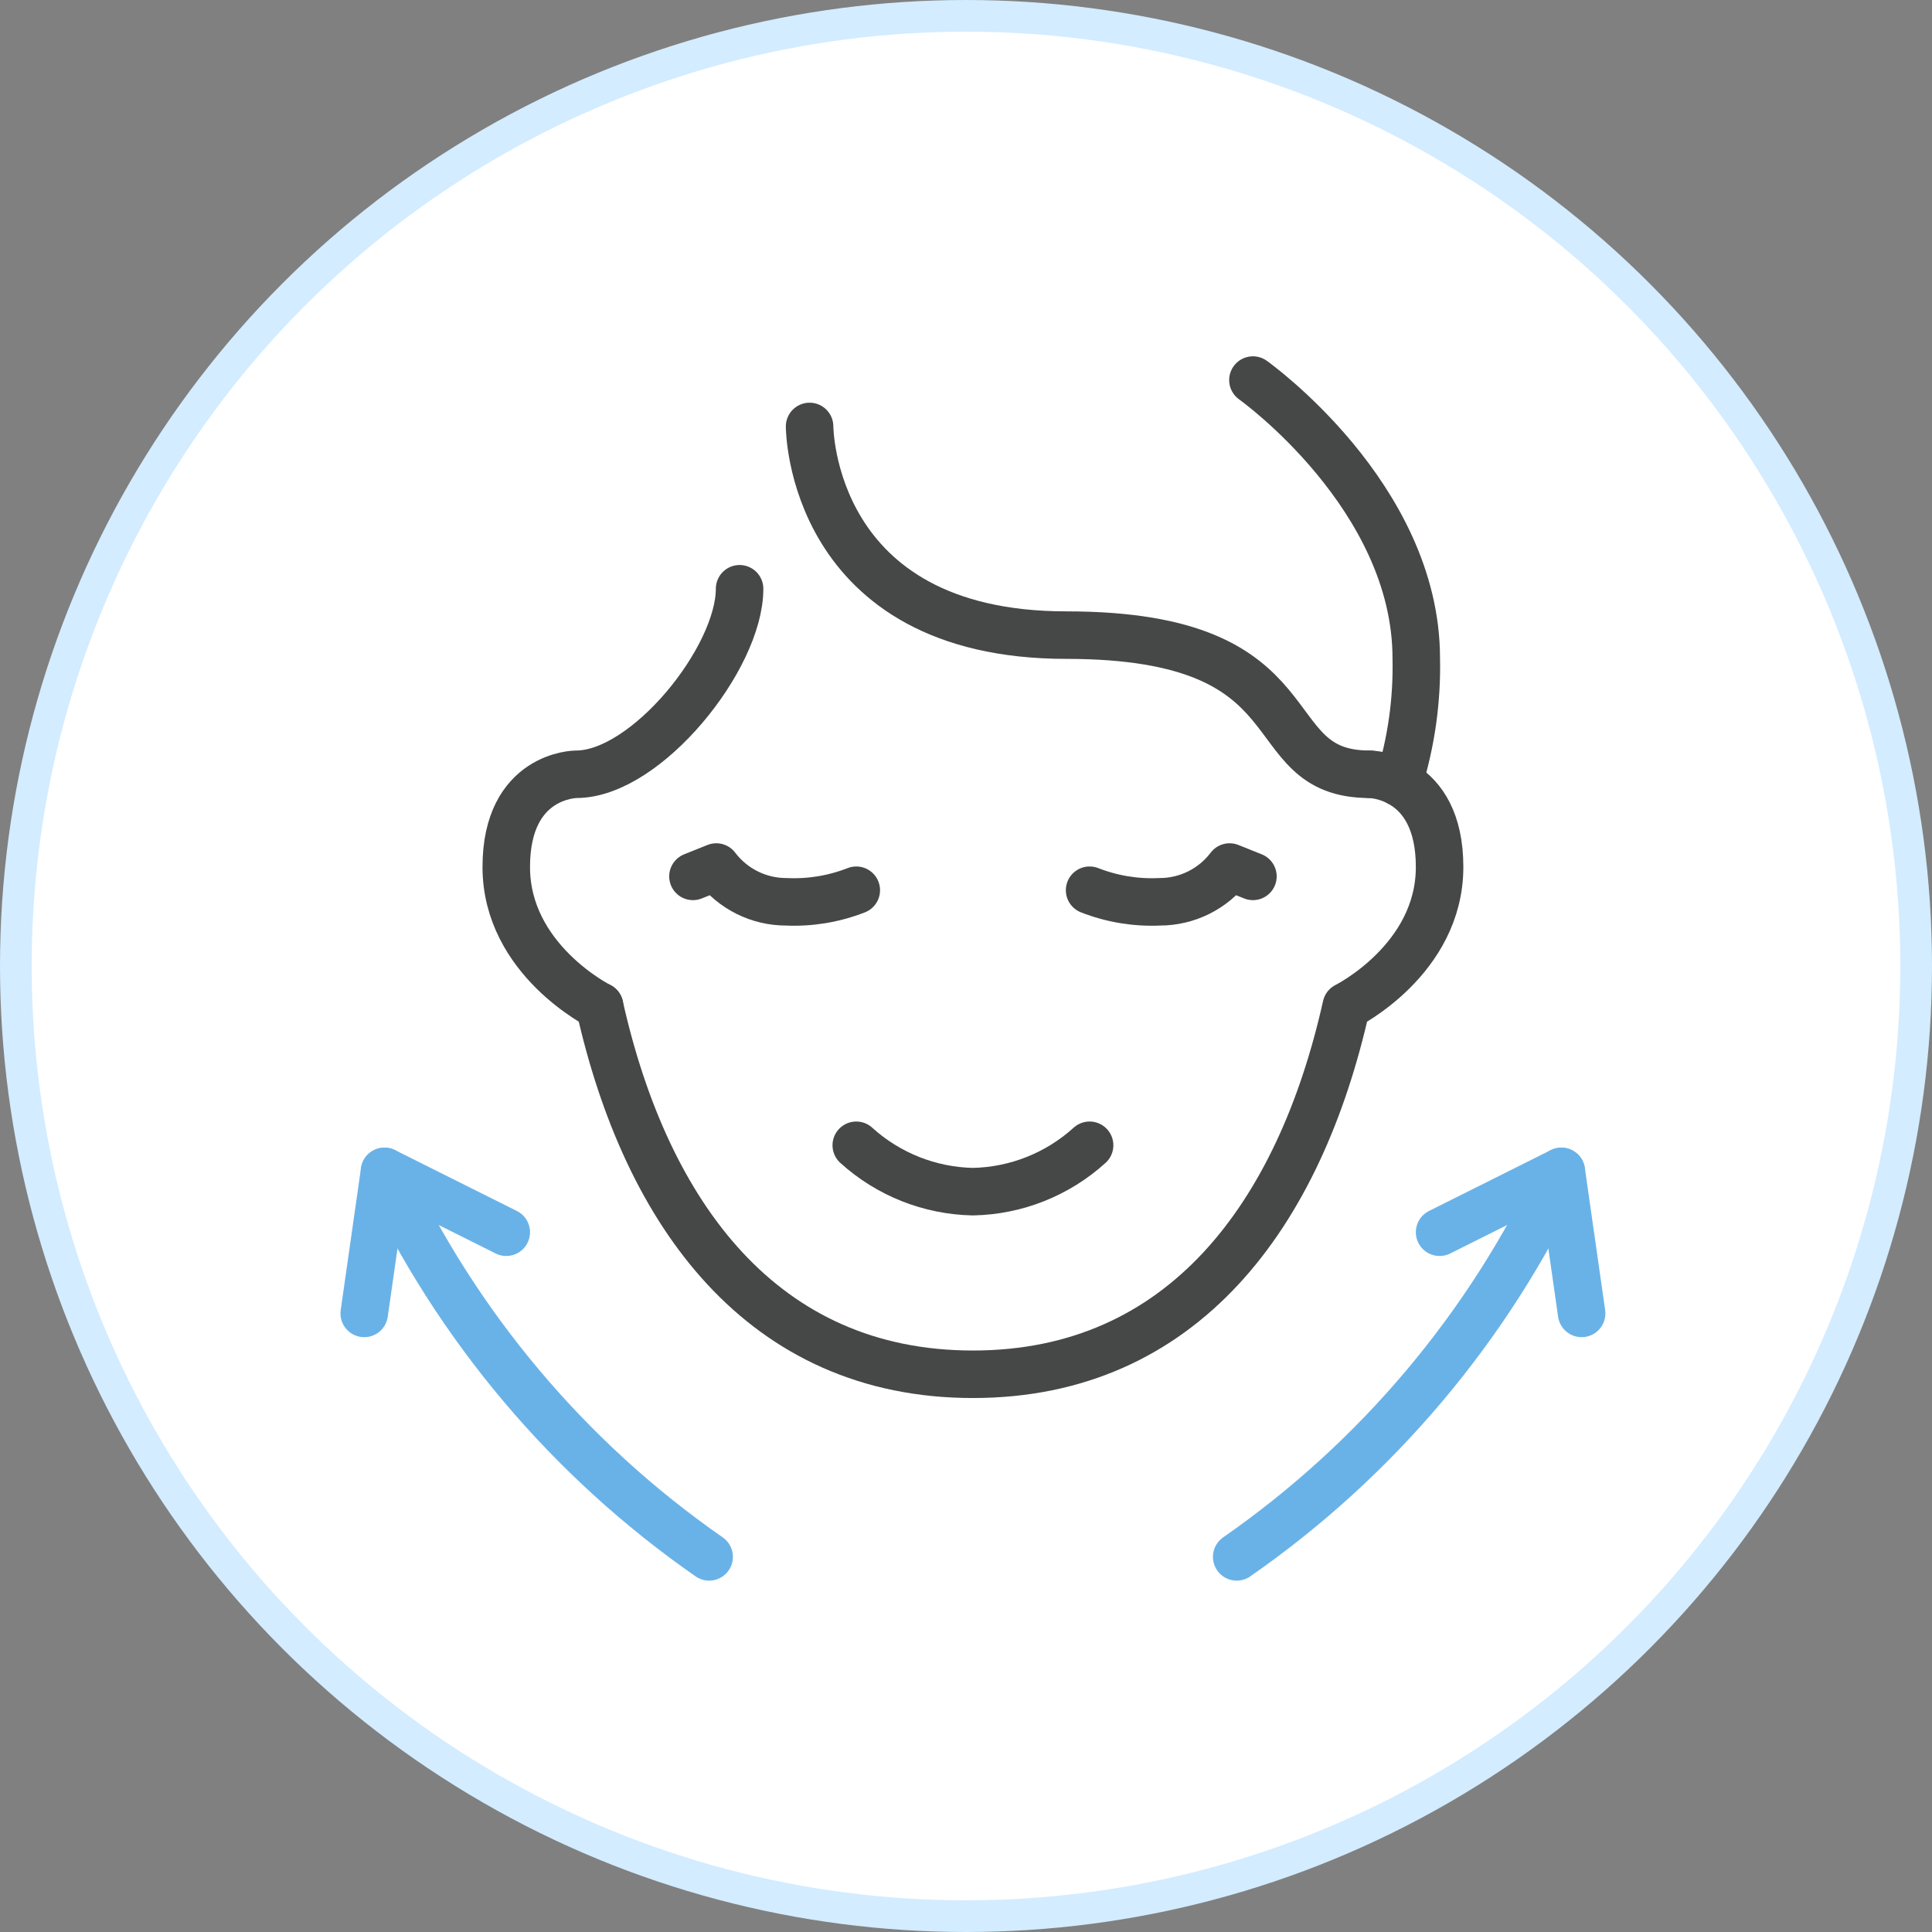
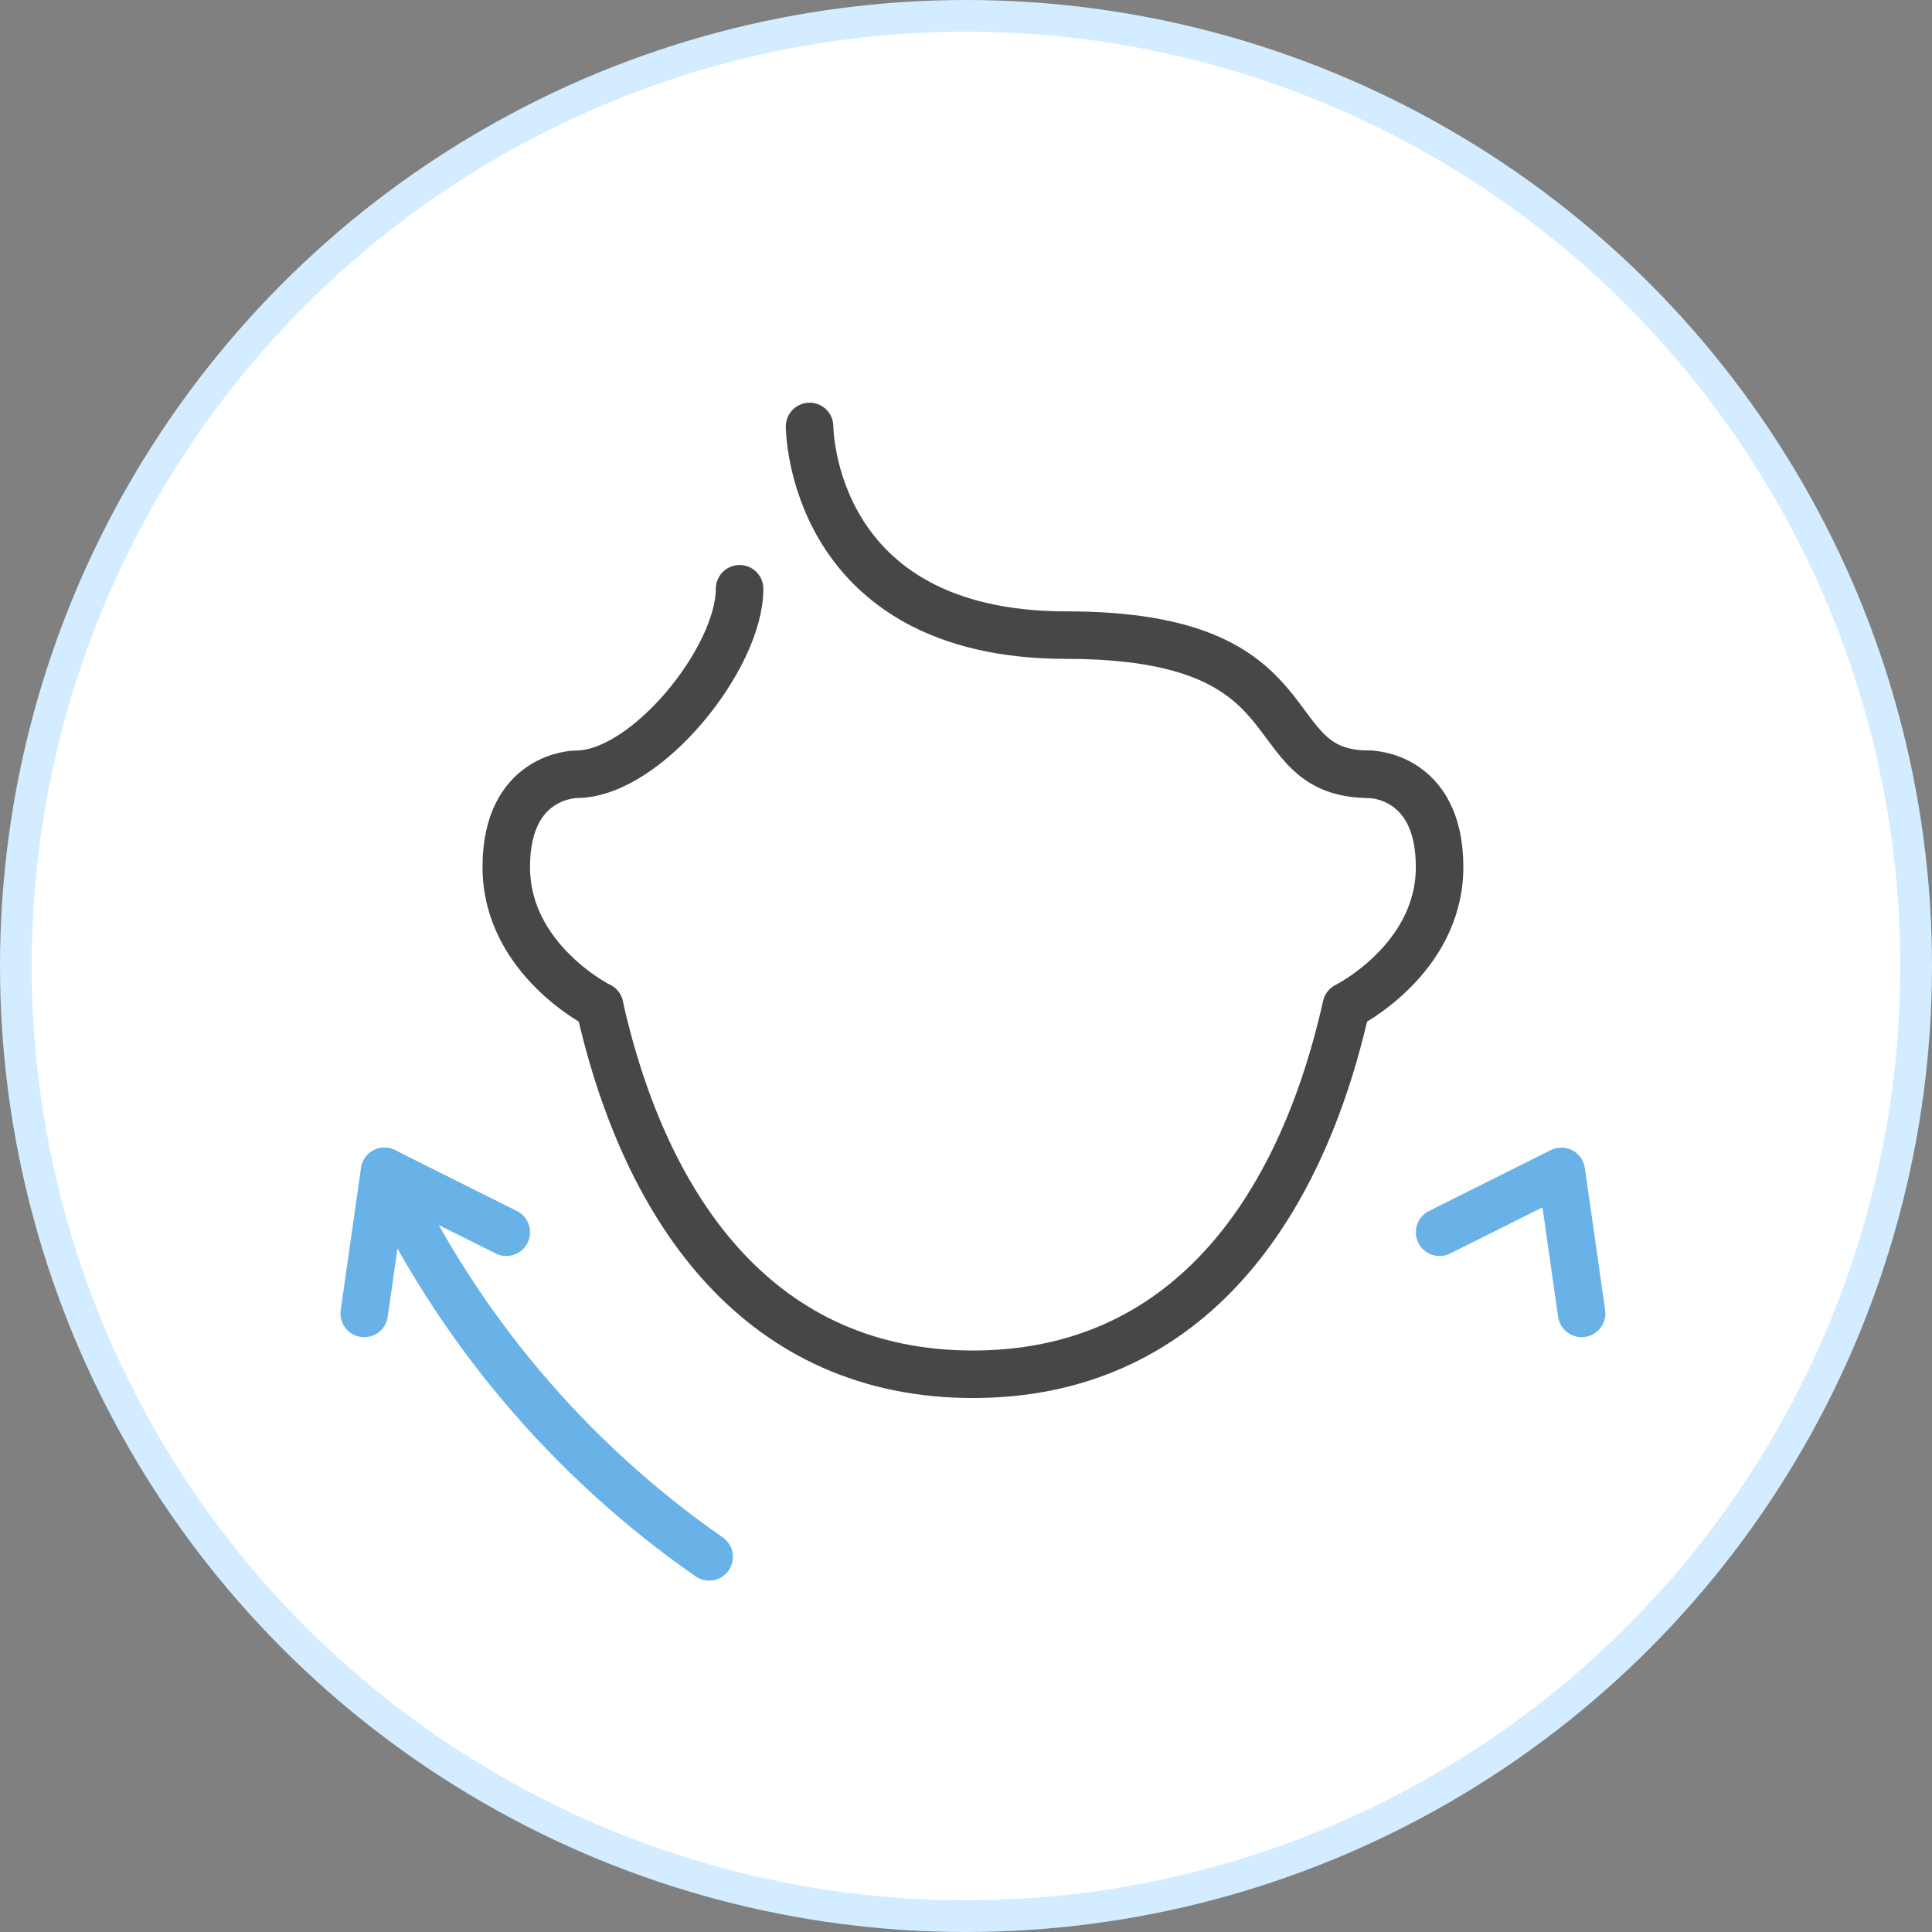
<svg xmlns="http://www.w3.org/2000/svg" fill="none" viewBox="0 0 122 122" height="122" width="122">
  <rect x="0" y="0" width="122" height="122" fill="#808080" stroke="none" />
  <circle stroke-width="2" stroke="#D3ECFF" fill="white" r="60" cy="61" cx="61" />
  <path stroke-linejoin="round" stroke-linecap="round" stroke-width="3" stroke="#69B2E8" d="M90.906 77.812L98.594 73.969L99.875 82.938" />
  <path stroke-linejoin="round" stroke-linecap="round" stroke-width="3" stroke="#69B2E8" d="M31.969 77.812L24.281 73.969L23 82.938" />
-   <path stroke-linejoin="round" stroke-linecap="round" stroke-width="3" stroke="#69B2E8" d="M98.594 73.969C94.029 83.751 86.956 92.15 78.094 98.312" />
  <path stroke-linejoin="round" stroke-linecap="round" stroke-width="3" stroke="#69B2E8" d="M24.281 73.969C28.846 83.751 35.919 92.15 44.781 98.312" />
  <path stroke-linejoin="round" stroke-linecap="round" stroke-width="3" stroke="#464747" d="M86.486 48.893C79.118 48.893 83.539 40.106 67.331 40.106C51.123 40.106 51.123 26.929 51.123 26.929" />
  <path stroke-linejoin="round" stroke-linecap="round" stroke-width="3" stroke="#464747" d="M37.862 63.536C40.809 76.715 48.176 86.781 61.437 86.781C74.698 86.781 82.065 76.715 85.012 63.536C85.012 63.536 90.906 60.607 90.906 54.75C90.906 48.894 86.486 48.894 86.486 48.894" />
  <path stroke-linejoin="round" stroke-linecap="round" stroke-width="3" stroke="#464747" d="M37.862 63.535C37.862 63.535 31.969 60.606 31.969 54.75C31.969 48.893 36.389 48.893 36.389 48.893C40.809 48.893 46.703 41.571 46.703 37.179" />
-   <path stroke-linejoin="round" stroke-linecap="round" stroke-width="3" stroke="#464747" d="M79.119 24C79.119 24 89.433 31.321 89.433 41.571C89.491 44.225 89.117 46.871 88.328 49.406" />
-   <path stroke-linejoin="round" stroke-linecap="round" stroke-width="3" stroke="#464747" d="M54.07 72.321C56.092 74.155 58.709 75.195 61.438 75.25C64.166 75.195 66.783 74.155 68.805 72.321" />
-   <path stroke-linejoin="round" stroke-linecap="round" stroke-width="3" stroke="#464747" d="M68.805 56.215C70.21 56.766 71.717 57.015 73.225 56.946C74.082 56.947 74.927 56.749 75.694 56.368C76.461 55.987 77.129 55.433 77.645 54.75L79.119 55.341" />
-   <path stroke-linejoin="round" stroke-linecap="round" stroke-width="3" stroke="#464747" d="M54.072 56.215C52.666 56.766 51.16 57.015 49.652 56.946C48.795 56.947 47.95 56.749 47.183 56.368C46.416 55.987 45.748 55.433 45.231 54.75L43.758 55.341" />
</svg>